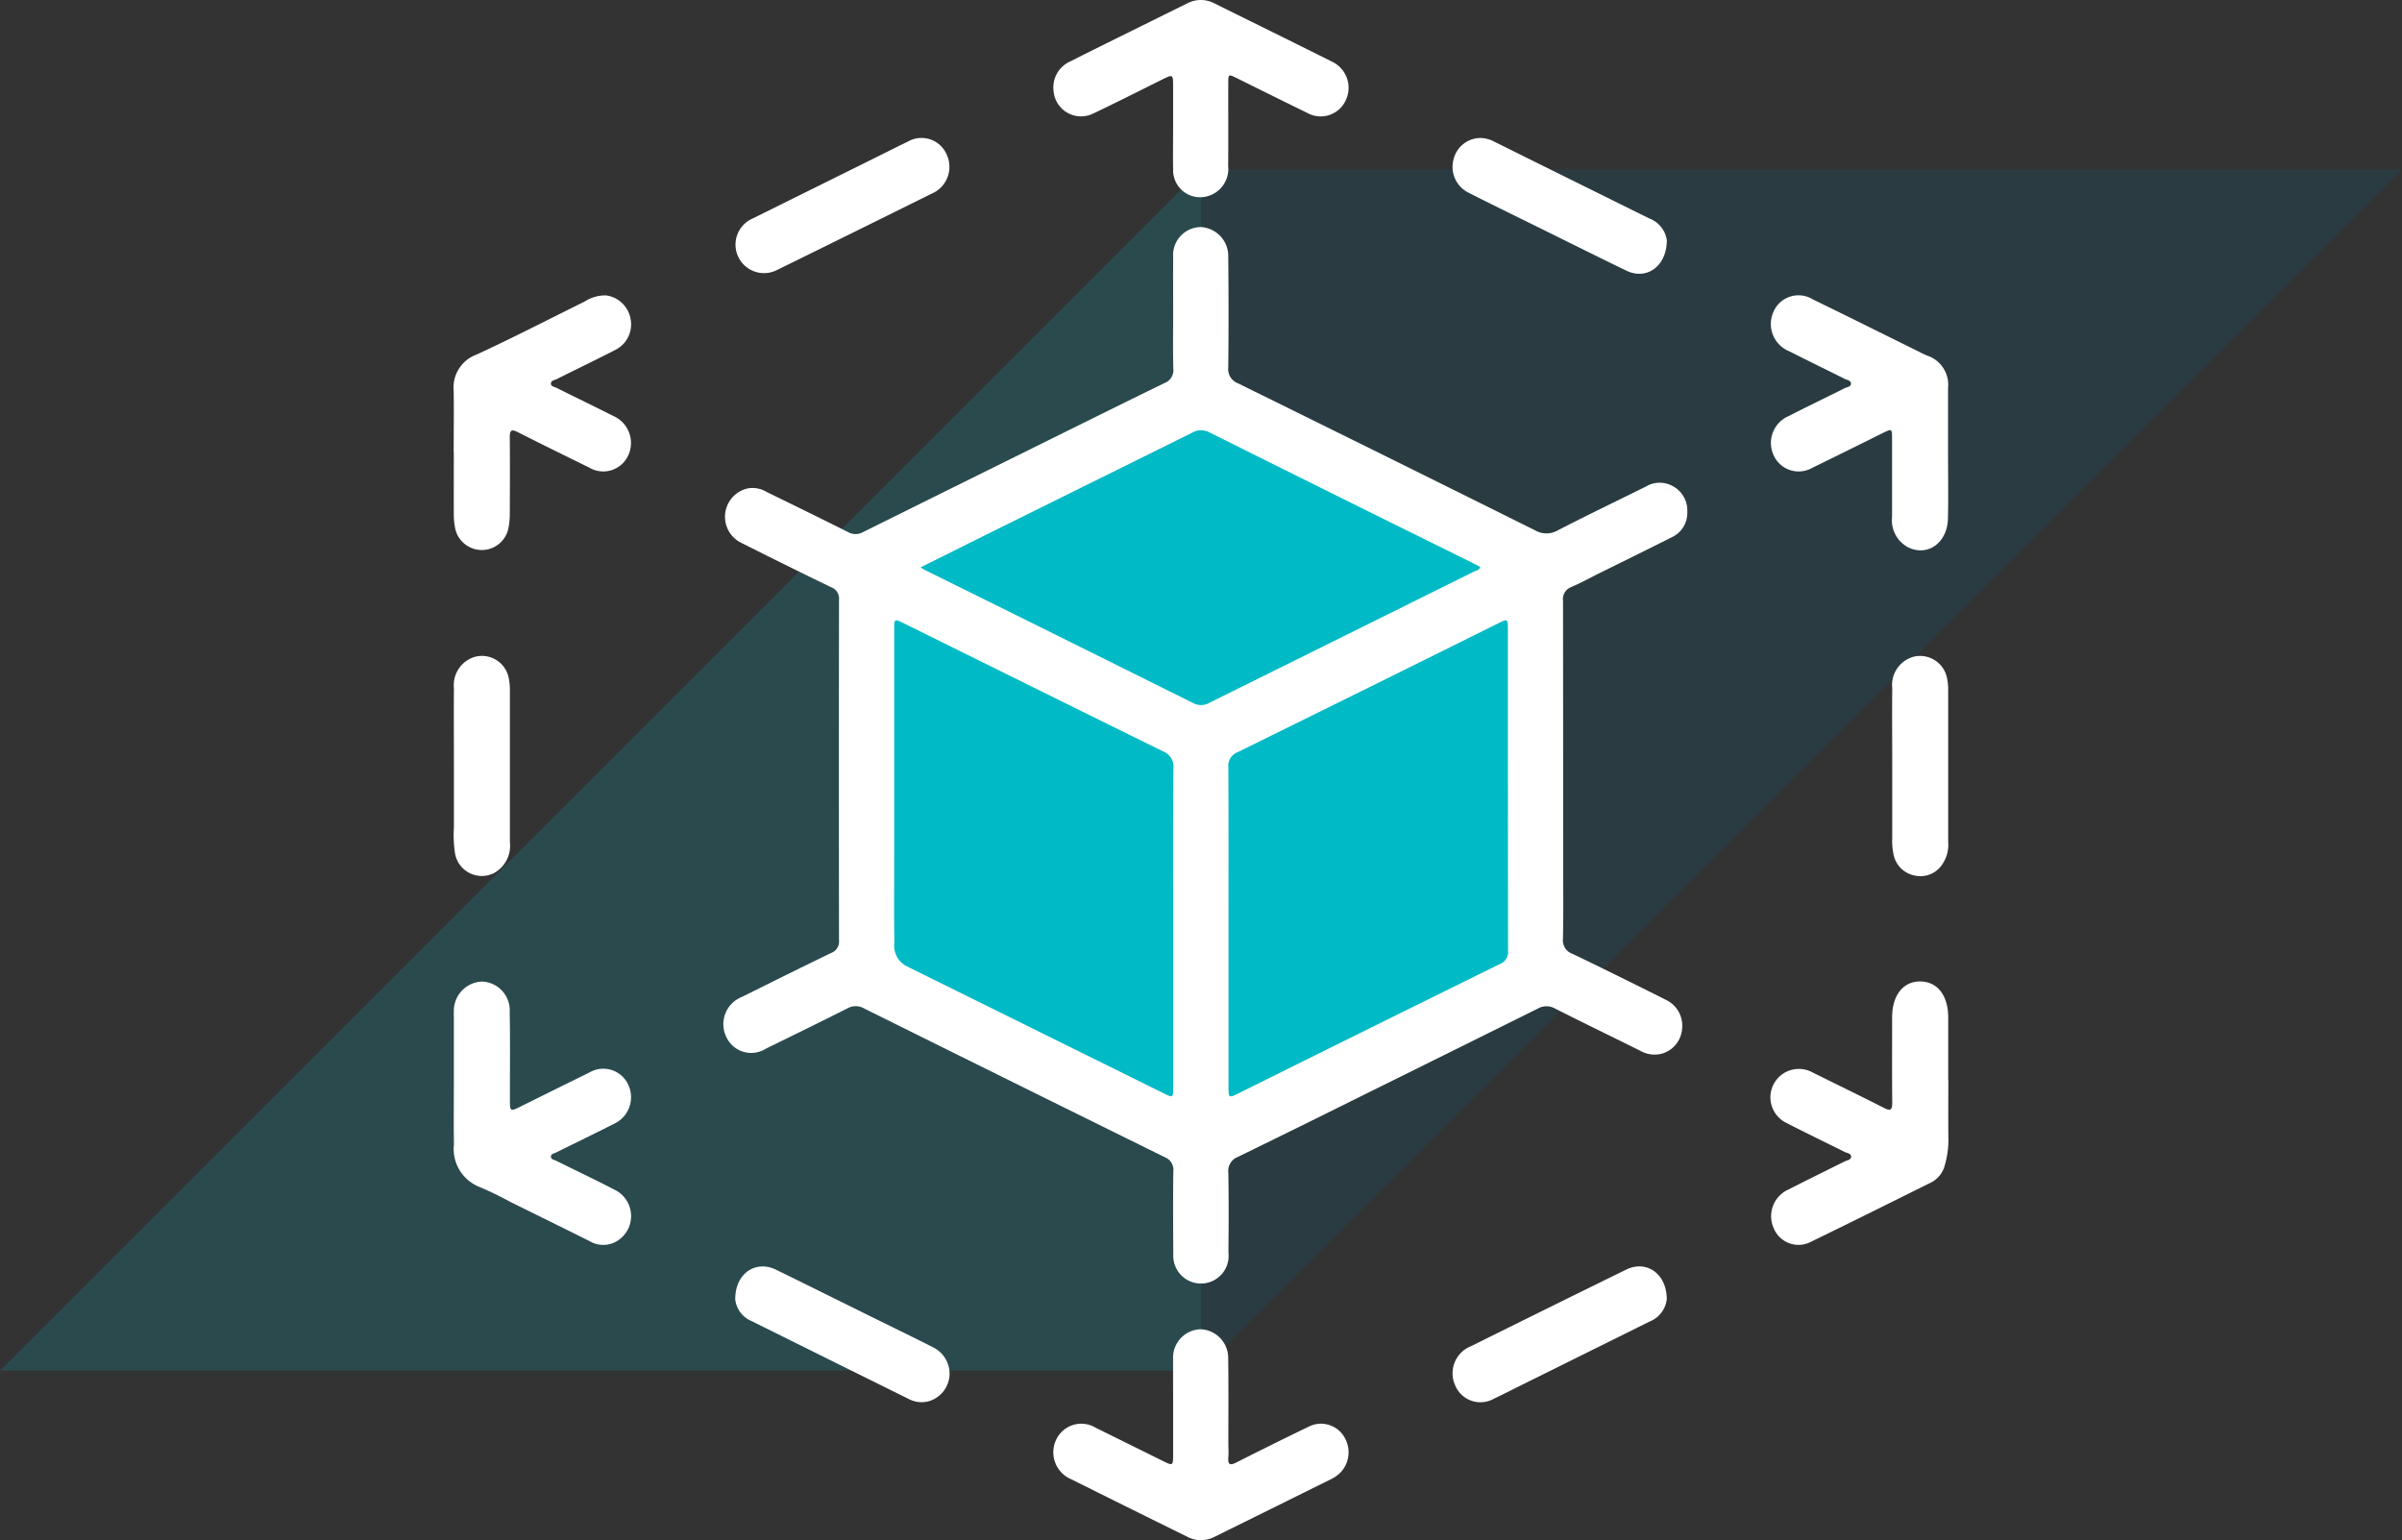
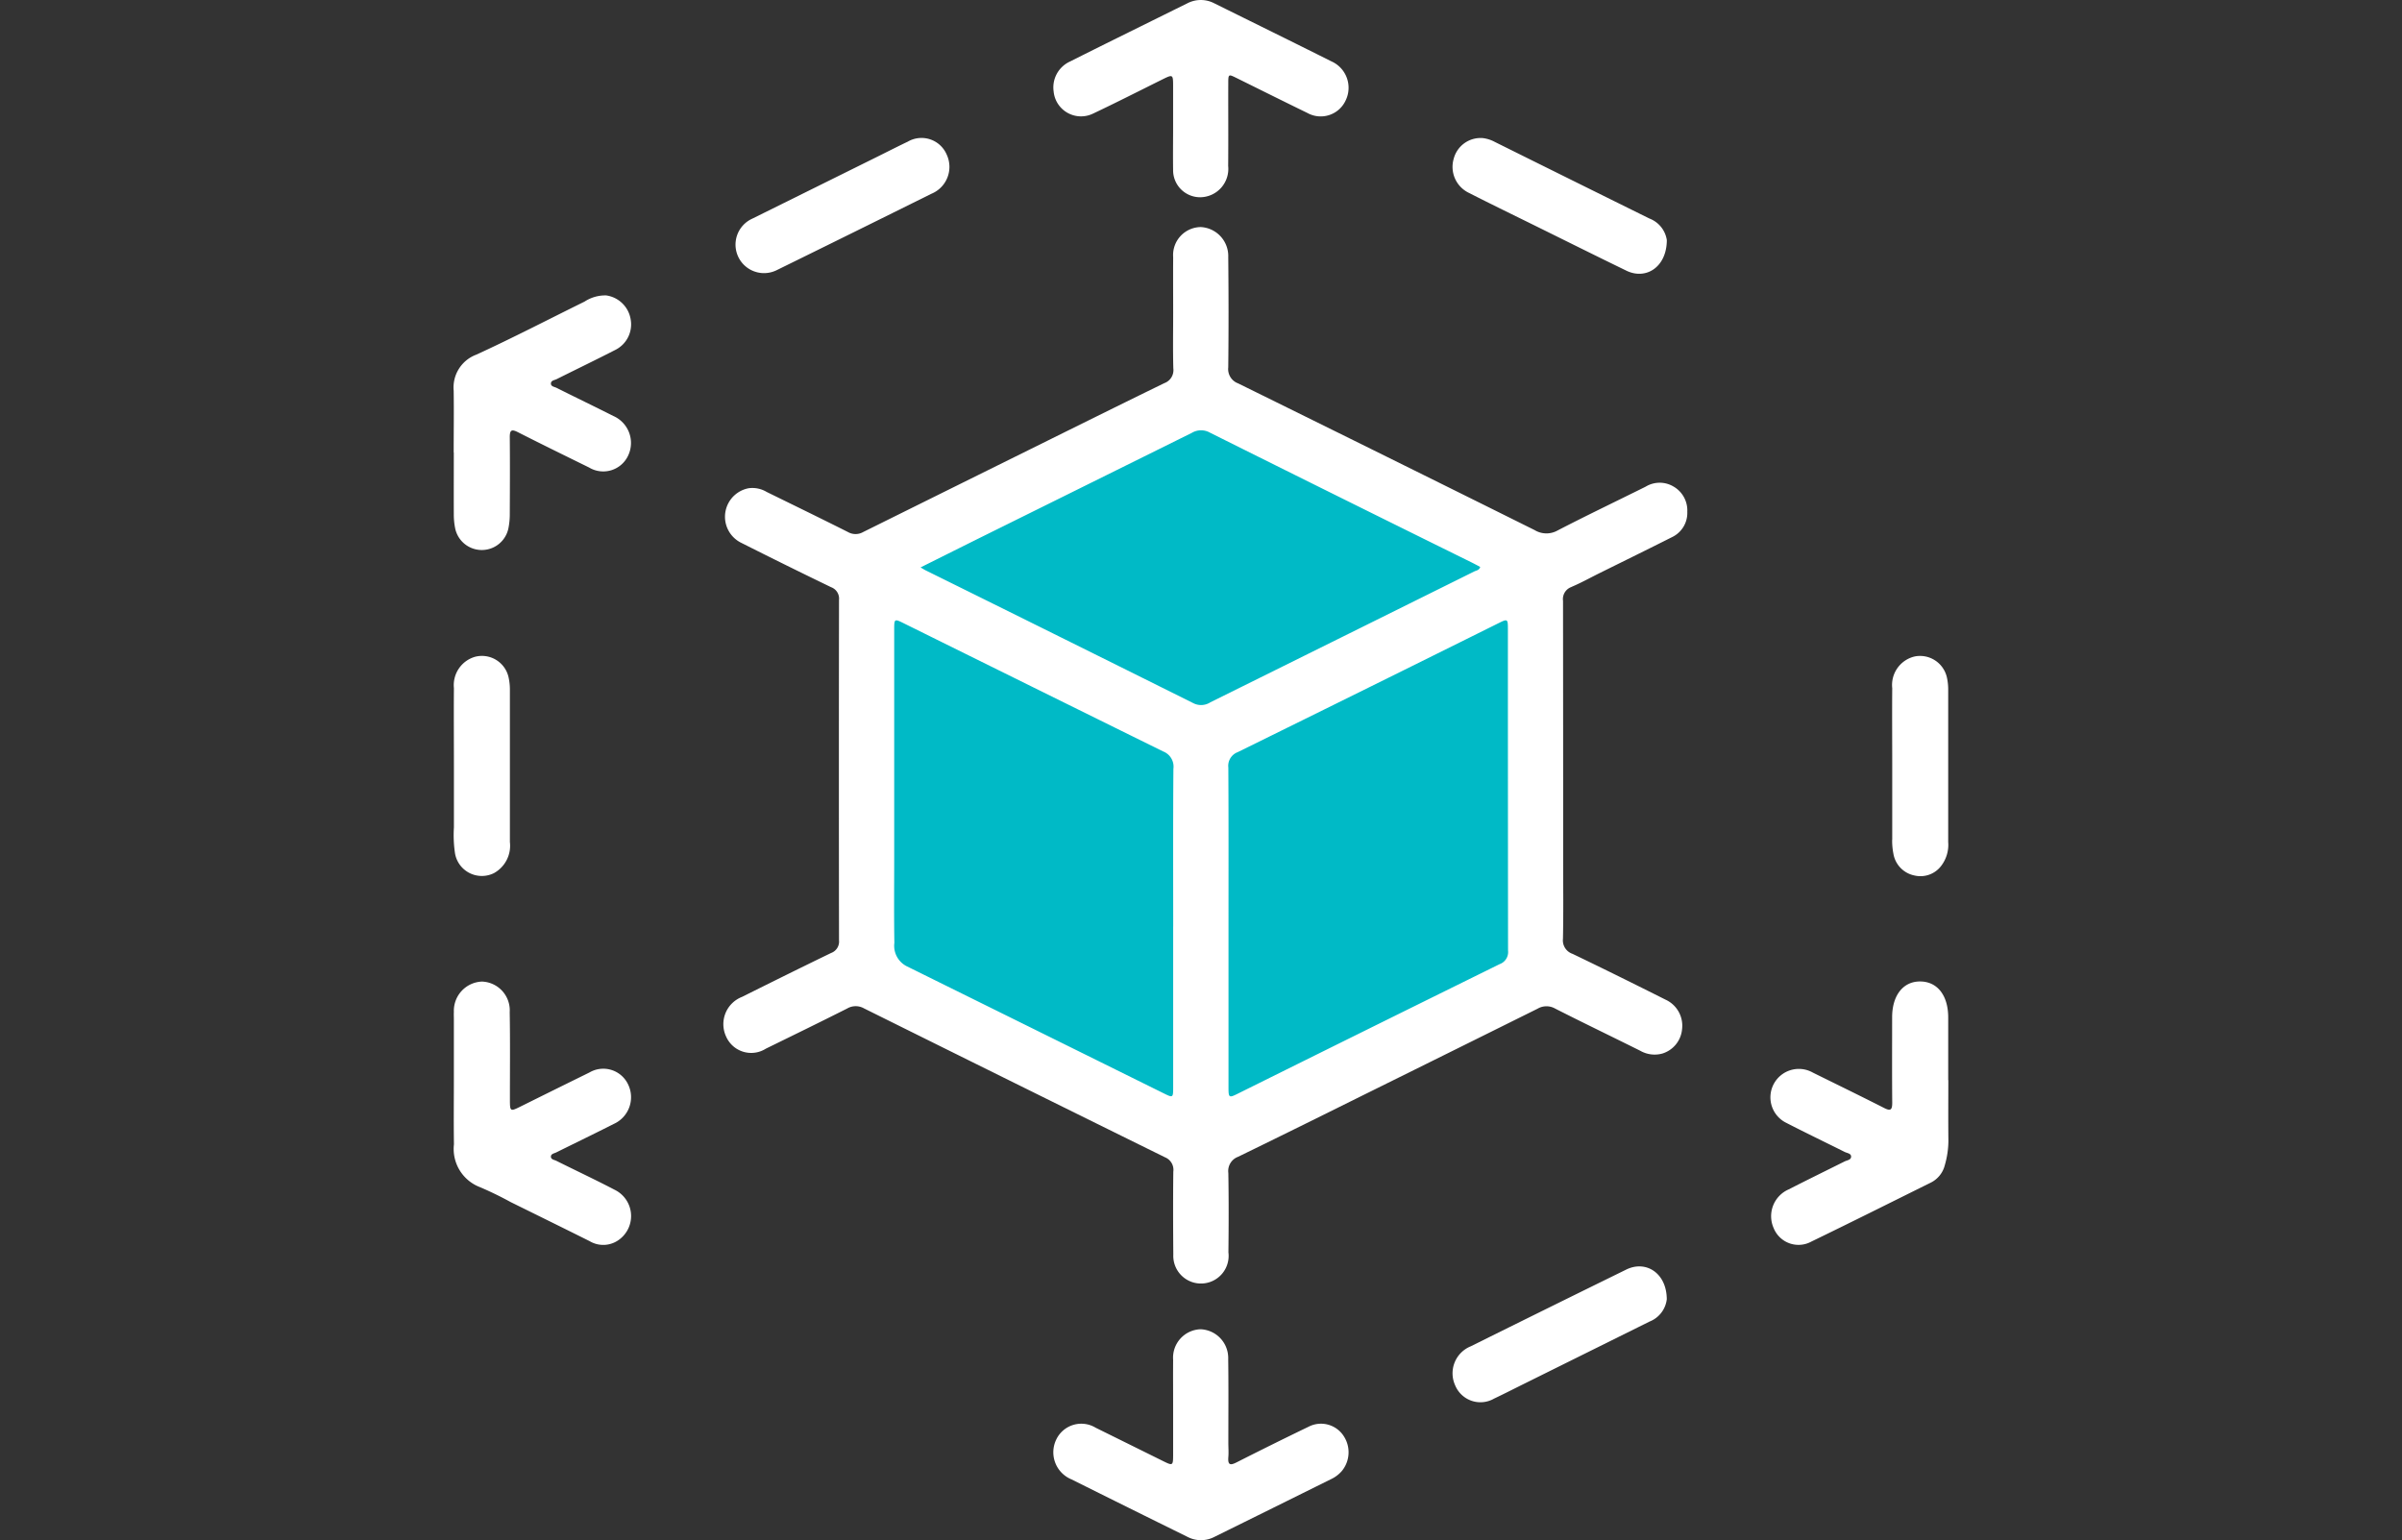
<svg xmlns="http://www.w3.org/2000/svg" id="spaceSaving_icon" width="154.999" height="99.397" viewBox="0 0 154.999 99.397">
  <rect x="0" y="0" width="154.999" height="99.397" fill="#333333" stroke="none" />
  <defs>
    <clipPath id="clip-path">
      <rect id="Rectangle_1112" data-name="Rectangle 1112" width="154.999" height="99.398" fill="none" />
    </clipPath>
    <clipPath id="clip-path-3">
-       <rect id="Rectangle_1108" data-name="Rectangle 1108" width="77.5" height="77.5" fill="none" />
-     </clipPath>
+       </clipPath>
  </defs>
  <g id="Group_2866" data-name="Group 2866" clip-path="url(#clip-path)">
    <g id="Group_2863" data-name="Group 2863">
      <g id="Group_2862" data-name="Group 2862" clip-path="url(#clip-path)">
        <g id="Group_2858" data-name="Group 2858" transform="translate(77.5 10.949)" opacity="0.17">
          <g id="Group_2857" data-name="Group 2857">
            <g id="Group_2856" data-name="Group 2856" clip-path="url(#clip-path-3)">
-               <path id="Path_449" data-name="Path 449" d="M212.5,19.073H135v77.5Z" transform="translate(-135 -19.072)" fill="#006890" />
-             </g>
+               </g>
          </g>
        </g>
        <g id="Group_2861" data-name="Group 2861" transform="translate(0 10.949)" opacity="0.17">
          <g id="Group_2860" data-name="Group 2860">
            <g id="Group_2859" data-name="Group 2859" clip-path="url(#clip-path-3)">
              <path id="Path_450" data-name="Path 450" d="M0,96.572H77.5v-77.5Z" transform="translate(0 -19.072)" fill="#00bed6" />
            </g>
          </g>
        </g>
      </g>
    </g>
    <path id="Path_451" data-name="Path 451" d="M97,81.331v-25.7l22.089-11.02,21.2,11.02V82.347l-21.645,9.8Z" transform="translate(-41.315 -19.003)" fill="#00bac6" />
    <g id="Group_2865" data-name="Group 2865">
      <g id="Group_2864" data-name="Group 2864" clip-path="url(#clip-path)">
        <path id="Path_452" data-name="Path 452" d="M136.037,48.748c.625-.264,1.222-.6,1.832-.9,1.549-.768,3.1-1.527,4.645-2.307a1.732,1.732,0,0,0,.991-1.64,1.779,1.779,0,0,0-.908-1.638,1.739,1.739,0,0,0-1.78.019c-1.894.942-3.8,1.851-5.681,2.826a1.465,1.465,0,0,1-1.482-.024q-9.559-4.753-19.136-9.469a.982.982,0,0,1-.635-1.034c.027-2.372.024-4.744,0-7.116a1.872,1.872,0,0,0-1.769-1.937,1.806,1.806,0,0,0-1.785,1.948c-.009,1.2,0,2.391,0,3.586s-.022,2.392.01,3.586a.893.893,0,0,1-.58.952c-2.909,1.417-5.807,2.859-8.708,4.294Q95.685,42.55,90.323,45.21a.986.986,0,0,1-.979,0c-1.741-.877-3.495-1.728-5.244-2.587a1.8,1.8,0,0,0-1.16-.241,1.873,1.873,0,0,0-.472,3.529q2.882,1.454,5.787,2.858a.784.784,0,0,1,.511.817q-.016,10.987,0,21.974a.783.783,0,0,1-.511.816c-1.92.929-3.831,1.877-5.74,2.83a1.888,1.888,0,0,0-1.035,2.562,1.768,1.768,0,0,0,2.567.782c1.75-.857,3.5-1.71,5.243-2.59a1.086,1.086,0,0,1,1.081-.013q9.71,4.823,19.433,9.616a.87.87,0,0,1,.534.925c-.02,1.784-.014,3.567,0,5.351a1.786,1.786,0,1,0,3.556-.141c.019-1.708.024-3.416-.005-5.123a.977.977,0,0,1,.622-1.044c2.911-1.413,5.808-2.856,8.709-4.292q5.316-2.63,10.627-5.269a1.132,1.132,0,0,1,1.13-.007c1.82.925,3.659,1.809,5.487,2.72a1.867,1.867,0,0,0,1.429.183,1.81,1.81,0,0,0,1.272-1.551,1.848,1.848,0,0,0-1.074-1.932c-1.99-1-3.982-1.987-5.988-2.95a.919.919,0,0,1-.621-.979c.034-1.669.013-3.339.013-5.009q0-8.4-.009-16.793a.828.828,0,0,1,.554-.9M110.329,70.672q0,5.206,0,10.412c0,.624-.024.64-.567.371q-8.327-4.121-16.656-8.238a1.479,1.479,0,0,1-.768-1.494c-.03-1.8-.011-3.6-.011-5.4q0-7.425,0-14.849c0-.658.02-.672.594-.387q8.376,4.146,16.758,8.281a1.053,1.053,0,0,1,.665,1.126c-.026,3.394-.013,6.79-.013,10.184m2.377-14.467a1.1,1.1,0,0,1-1.084.04Q103,51.955,94.375,47.692c-.093-.046-.18-.1-.346-.2,1.479-.738,2.889-1.444,4.3-2.143q6.6-3.267,13.2-6.538a1.163,1.163,0,0,1,1.171-.017q8.416,4.2,16.85,8.359c.2.1.389.2.591.308-.059.218-.25.226-.383.292q-8.523,4.231-17.049,8.454m18.706,16.879q-8.486,4.182-16.96,8.391c-.52.257-.556.228-.556-.409q0-5.18,0-10.36c0-3.434.01-6.869-.011-10.3a.944.944,0,0,1,.606-.994q8.439-4.153,16.862-8.339c.545-.27.572-.252.572.367q0,10.388.01,20.776a.828.828,0,0,1-.522.87" transform="translate(-34.625 -10.874)" fill="#fff" />
        <path id="Path_453" data-name="Path 453" d="M134.891,155.713q-2.334,1.126-4.647,2.3c-.408.208-.6.216-.554-.335.026-.3,0-.607,0-.91,0-1.8.017-3.606-.009-5.408a1.857,1.857,0,0,0-1.785-1.926,1.835,1.835,0,0,0-1.769,1.971c-.007,1.005,0,2.011,0,3.017s0,2.011,0,3.017c0,.825,0,.823-.693.48q-2.15-1.065-4.3-2.127a1.79,1.79,0,0,0-2.545.751,1.889,1.889,0,0,0,.987,2.582q3.727,1.86,7.464,3.7a1.879,1.879,0,0,0,1.743.012q3.76-1.856,7.515-3.72a2.117,2.117,0,0,0,.708-.526,1.9,1.9,0,0,0,.127-2.266,1.746,1.746,0,0,0-2.242-.613" transform="translate(-50.426 -63.649)" fill="#fff" />
        <path id="Path_454" data-name="Path 454" d="M210.5,116.7c0-1.347,0-2.694,0-4.04,0-1.446-.719-2.34-1.852-2.323-1.07.016-1.763.911-1.766,2.3,0,1.84-.011,3.68.006,5.52,0,.479-.108.555-.525.343-1.524-.775-3.061-1.522-4.594-2.28a1.835,1.835,0,1,0-1.7,3.25c1.242.64,2.5,1.243,3.752,1.869.155.078.42.092.413.307s-.265.227-.422.307c-1.2.6-2.406,1.189-3.6,1.8a1.887,1.887,0,0,0-.978,2.494,1.73,1.73,0,0,0,2.447.871c2.563-1.243,5.111-2.518,7.664-3.784a1.72,1.72,0,0,0,.933-1.132,5.791,5.791,0,0,0,.235-1.567c-.016-1.308-.005-2.617-.005-3.926" transform="translate(-84.784 -46.997)" fill="#fff" />
        <path id="Path_455" data-name="Path 455" d="M61.373,123.775c-1.239-.647-2.5-1.239-3.754-1.864-.135-.067-.37-.082-.344-.3.018-.152.219-.18.347-.243,1.235-.613,2.477-1.211,3.706-1.836a1.889,1.889,0,0,0,.919-2.564,1.77,1.77,0,0,0-2.489-.756q-2.2,1.082-4.4,2.175c-.731.363-.73.366-.731-.491,0-1.859.02-3.718-.013-5.576a1.857,1.857,0,0,0-1.791-1.975,1.887,1.887,0,0,0-1.812,1.961c-.009.151,0,.3,0,.455q0,1.934,0,3.869c0,1.4-.017,2.807.005,4.211a2.637,2.637,0,0,0,1.677,2.77,22.038,22.038,0,0,1,1.982.964c1.7.839,3.4,1.674,5.091,2.519a1.716,1.716,0,0,0,1.961-.135,1.885,1.885,0,0,0-.351-3.182" transform="translate(-21.723 -46.998)" fill="#fff" />
        <path id="Path_456" data-name="Path 456" d="M120.986,7.32c1.476-.7,2.938-1.443,4.4-2.17.742-.367.741-.37.742.456q0,1.28,0,2.562h0c0,.929-.014,1.859,0,2.789a1.742,1.742,0,0,0,1.767,1.772,1.829,1.829,0,0,0,1.786-2.015c.016-1.764,0-3.529.006-5.294,0-.65,0-.649.548-.379,1.516.75,3.03,1.506,4.551,2.246a1.773,1.773,0,0,0,2.481-.816,1.865,1.865,0,0,0-.929-2.513c-2.516-1.26-5.04-2.5-7.563-3.749a1.879,1.879,0,0,0-1.743.012q-.742.366-1.484.733c-2.026,1.005-4.056,2-6.078,3.019A1.836,1.836,0,0,0,118.418,5.9a1.775,1.775,0,0,0,2.568,1.419" transform="translate(-50.428 0)" fill="#fff" />
        <path id="Path_457" data-name="Path 457" d="M51.008,43.335c0,1.327-.005,2.655,0,3.982a4.56,4.56,0,0,0,.084.9,1.754,1.754,0,0,0,3.441.008,4.692,4.692,0,0,0,.087-.959c.008-1.63.015-3.261,0-4.892-.005-.477.106-.557.524-.344,1.524.775,3.059,1.525,4.593,2.279a1.773,1.773,0,0,0,2.525-.779,1.9,1.9,0,0,0-.965-2.548c-1.213-.614-2.438-1.2-3.655-1.812-.139-.069-.373-.085-.367-.284s.234-.212.374-.282c1.266-.634,2.54-1.247,3.8-1.894a1.839,1.839,0,0,0,.967-1.985,1.861,1.861,0,0,0-1.574-1.522,2.444,2.444,0,0,0-1.4.4c-2.324,1.145-4.626,2.342-6.978,3.421A2.257,2.257,0,0,0,51,39.353c.02,1.327,0,2.655,0,3.982" transform="translate(-21.724 -14.138)" fill="#fff" />
-         <path id="Path_458" data-name="Path 458" d="M200.25,36.831c1.182.6,2.371,1.176,3.553,1.769.158.079.416.106.424.305.009.216-.257.23-.412.308-1.216.61-2.442,1.2-3.653,1.816a1.885,1.885,0,0,0-.921,2.52,1.765,1.765,0,0,0,2.471.809q2.278-1.113,4.548-2.246c.615-.3.617-.309.617.388,0,1.669,0,3.338,0,5.006a1.981,1.981,0,0,0,1.038,1.974c1.261.617,2.532-.288,2.568-1.857.033-1.421.007-2.844.007-4.266h0c0-1.385,0-2.769,0-4.153a1.983,1.983,0,0,0-1.355-2.1,4.526,4.526,0,0,1-.5-.238c-2.291-1.131-4.576-2.272-6.873-3.388a1.755,1.755,0,0,0-2.548.828,1.9,1.9,0,0,0,1.026,2.52" transform="translate(-84.784 -14.158)" fill="#fff" />
        <path id="Path_459" data-name="Path 459" d="M164.356,19.069c1.426.726,2.865,1.424,4.3,2.132,1.945.96,3.887,1.929,5.838,2.876,1.265.614,2.6-.237,2.606-1.974a1.77,1.77,0,0,0-1.118-1.391q-4.994-2.468-9.984-4.947a2.19,2.19,0,0,0-.781-.247,1.792,1.792,0,0,0-1.871,1.34,1.86,1.86,0,0,0,1.011,2.21" transform="translate(-69.541 -6.607)" fill="#fff" />
        <path id="Path_460" data-name="Path 460" d="M85.265,24.079Q90.29,21.612,95.3,19.123a1.875,1.875,0,0,0,.986-2.537,1.765,1.765,0,0,0-2.512-.825c-.63.3-1.253.618-1.878.929q-4.077,2.021-8.155,4.04a1.839,1.839,0,1,0,1.521,3.349" transform="translate(-35.2 -6.617)" fill="#fff" />
-         <path id="Path_461" data-name="Path 461" d="M95.411,147.589c-1.179-.6-2.372-1.176-3.559-1.762-2.192-1.083-4.381-2.173-6.577-3.247-1.293-.633-2.642.22-2.629,1.919a1.717,1.717,0,0,0,1.042,1.392q5.063,2.516,10.13,5.022a1.787,1.787,0,0,0,1.33.154,1.873,1.873,0,0,0,1.324-1.642,1.906,1.906,0,0,0-1.061-1.836" transform="translate(-35.201 -60.64)" fill="#fff" />
        <path id="Path_462" data-name="Path 462" d="M174.485,142.568q-5.025,2.465-10.039,4.955a1.878,1.878,0,0,0-1,2.531,1.763,1.763,0,0,0,2.508.842c.648-.307,1.287-.634,1.929-.952q4.052-2.009,8.1-4.018a1.771,1.771,0,0,0,1.113-1.44c-.006-1.692-1.347-2.538-2.613-1.917" transform="translate(-69.54 -60.637)" fill="#fff" />
        <path id="Path_463" data-name="Path 463" d="M53.616,87.739a2.015,2.015,0,0,0,1.009-1.993q0-4.923,0-9.846a3.562,3.562,0,0,0-.086-.788,1.761,1.761,0,0,0-2.161-1.323,1.9,1.9,0,0,0-1.365,2.02c-.013,1.669,0,3.339,0,5.009,0,1.328,0,2.656,0,3.984a7.881,7.881,0,0,0,.075,1.7,1.757,1.757,0,0,0,2.532,1.237" transform="translate(-21.722 -31.403)" fill="#fff" />
        <path id="Path_464" data-name="Path 464" d="M212.684,85.605a4.395,4.395,0,0,0,.082.9,1.721,1.721,0,0,0,1.361,1.4,1.677,1.677,0,0,0,1.722-.622,2.235,2.235,0,0,0,.451-1.543q0-4.924,0-9.846a3.559,3.559,0,0,0-.087-.788,1.775,1.775,0,0,0-2.061-1.339,1.889,1.889,0,0,0-1.463,2.049c-.014,1.669,0,3.339,0,5.009,0,1.594,0,3.187,0,4.781" transform="translate(-90.585 -31.404)" fill="#fff" />
      </g>
    </g>
  </g>
</svg>